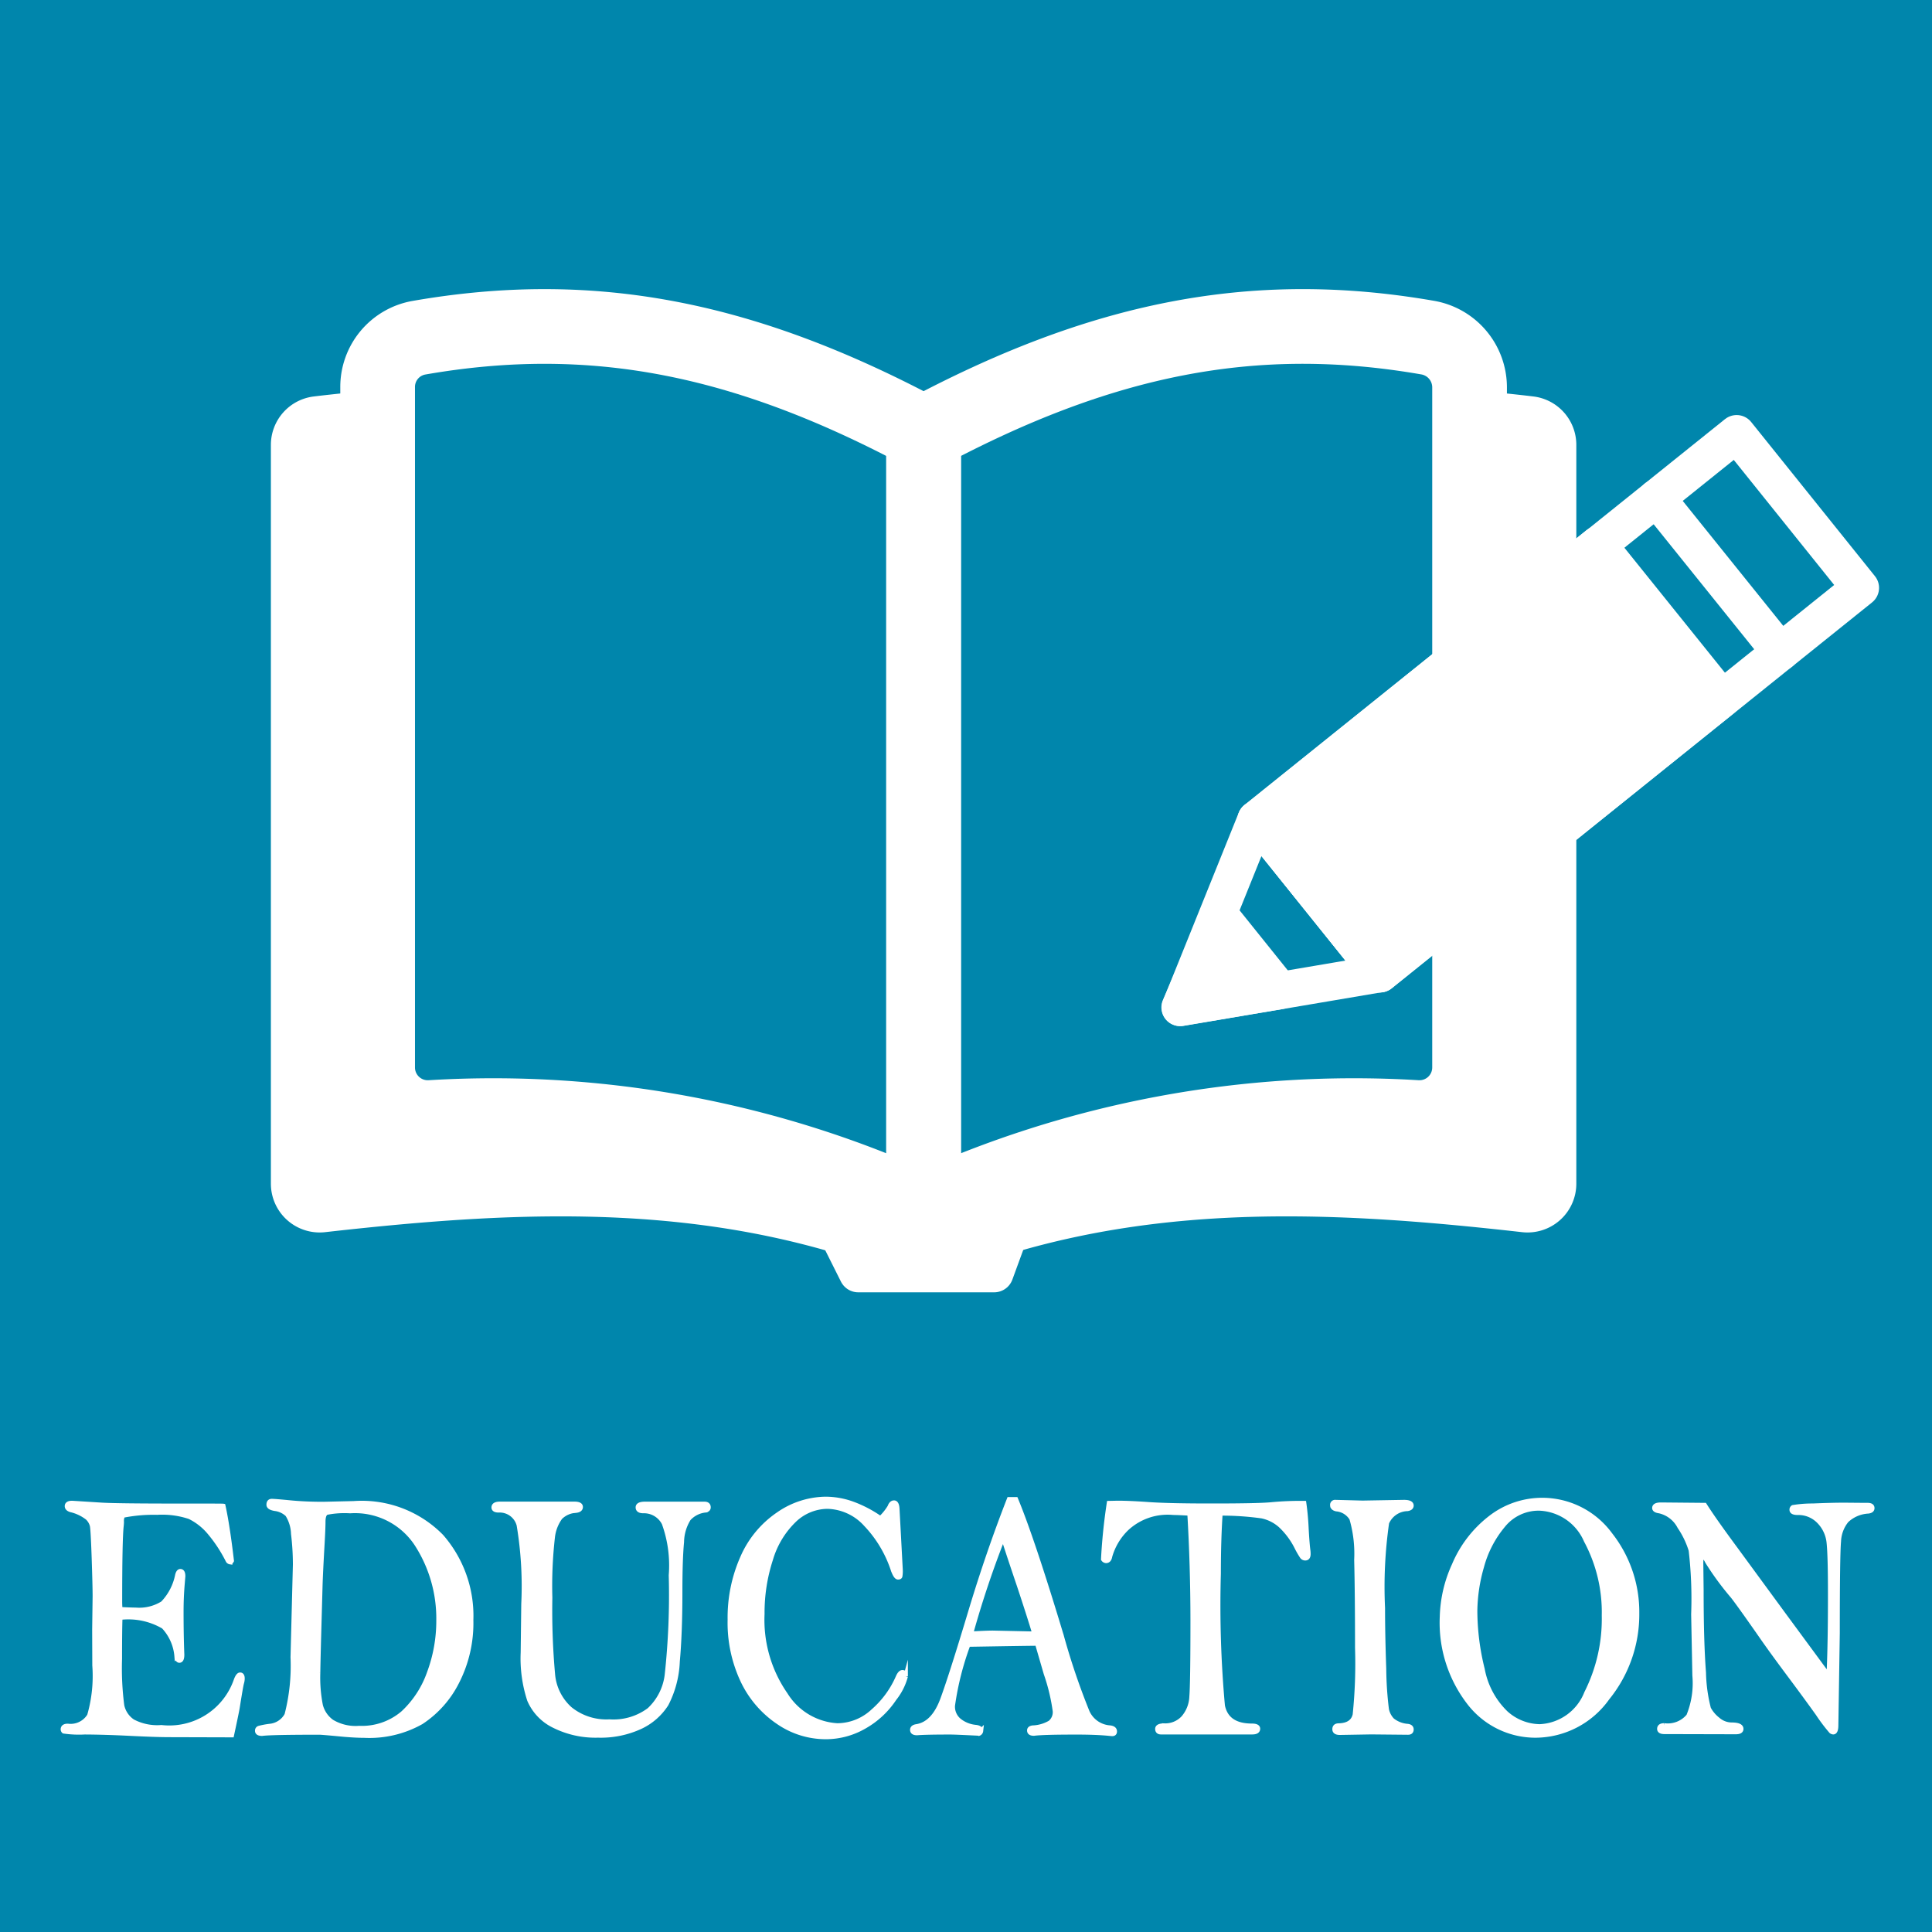
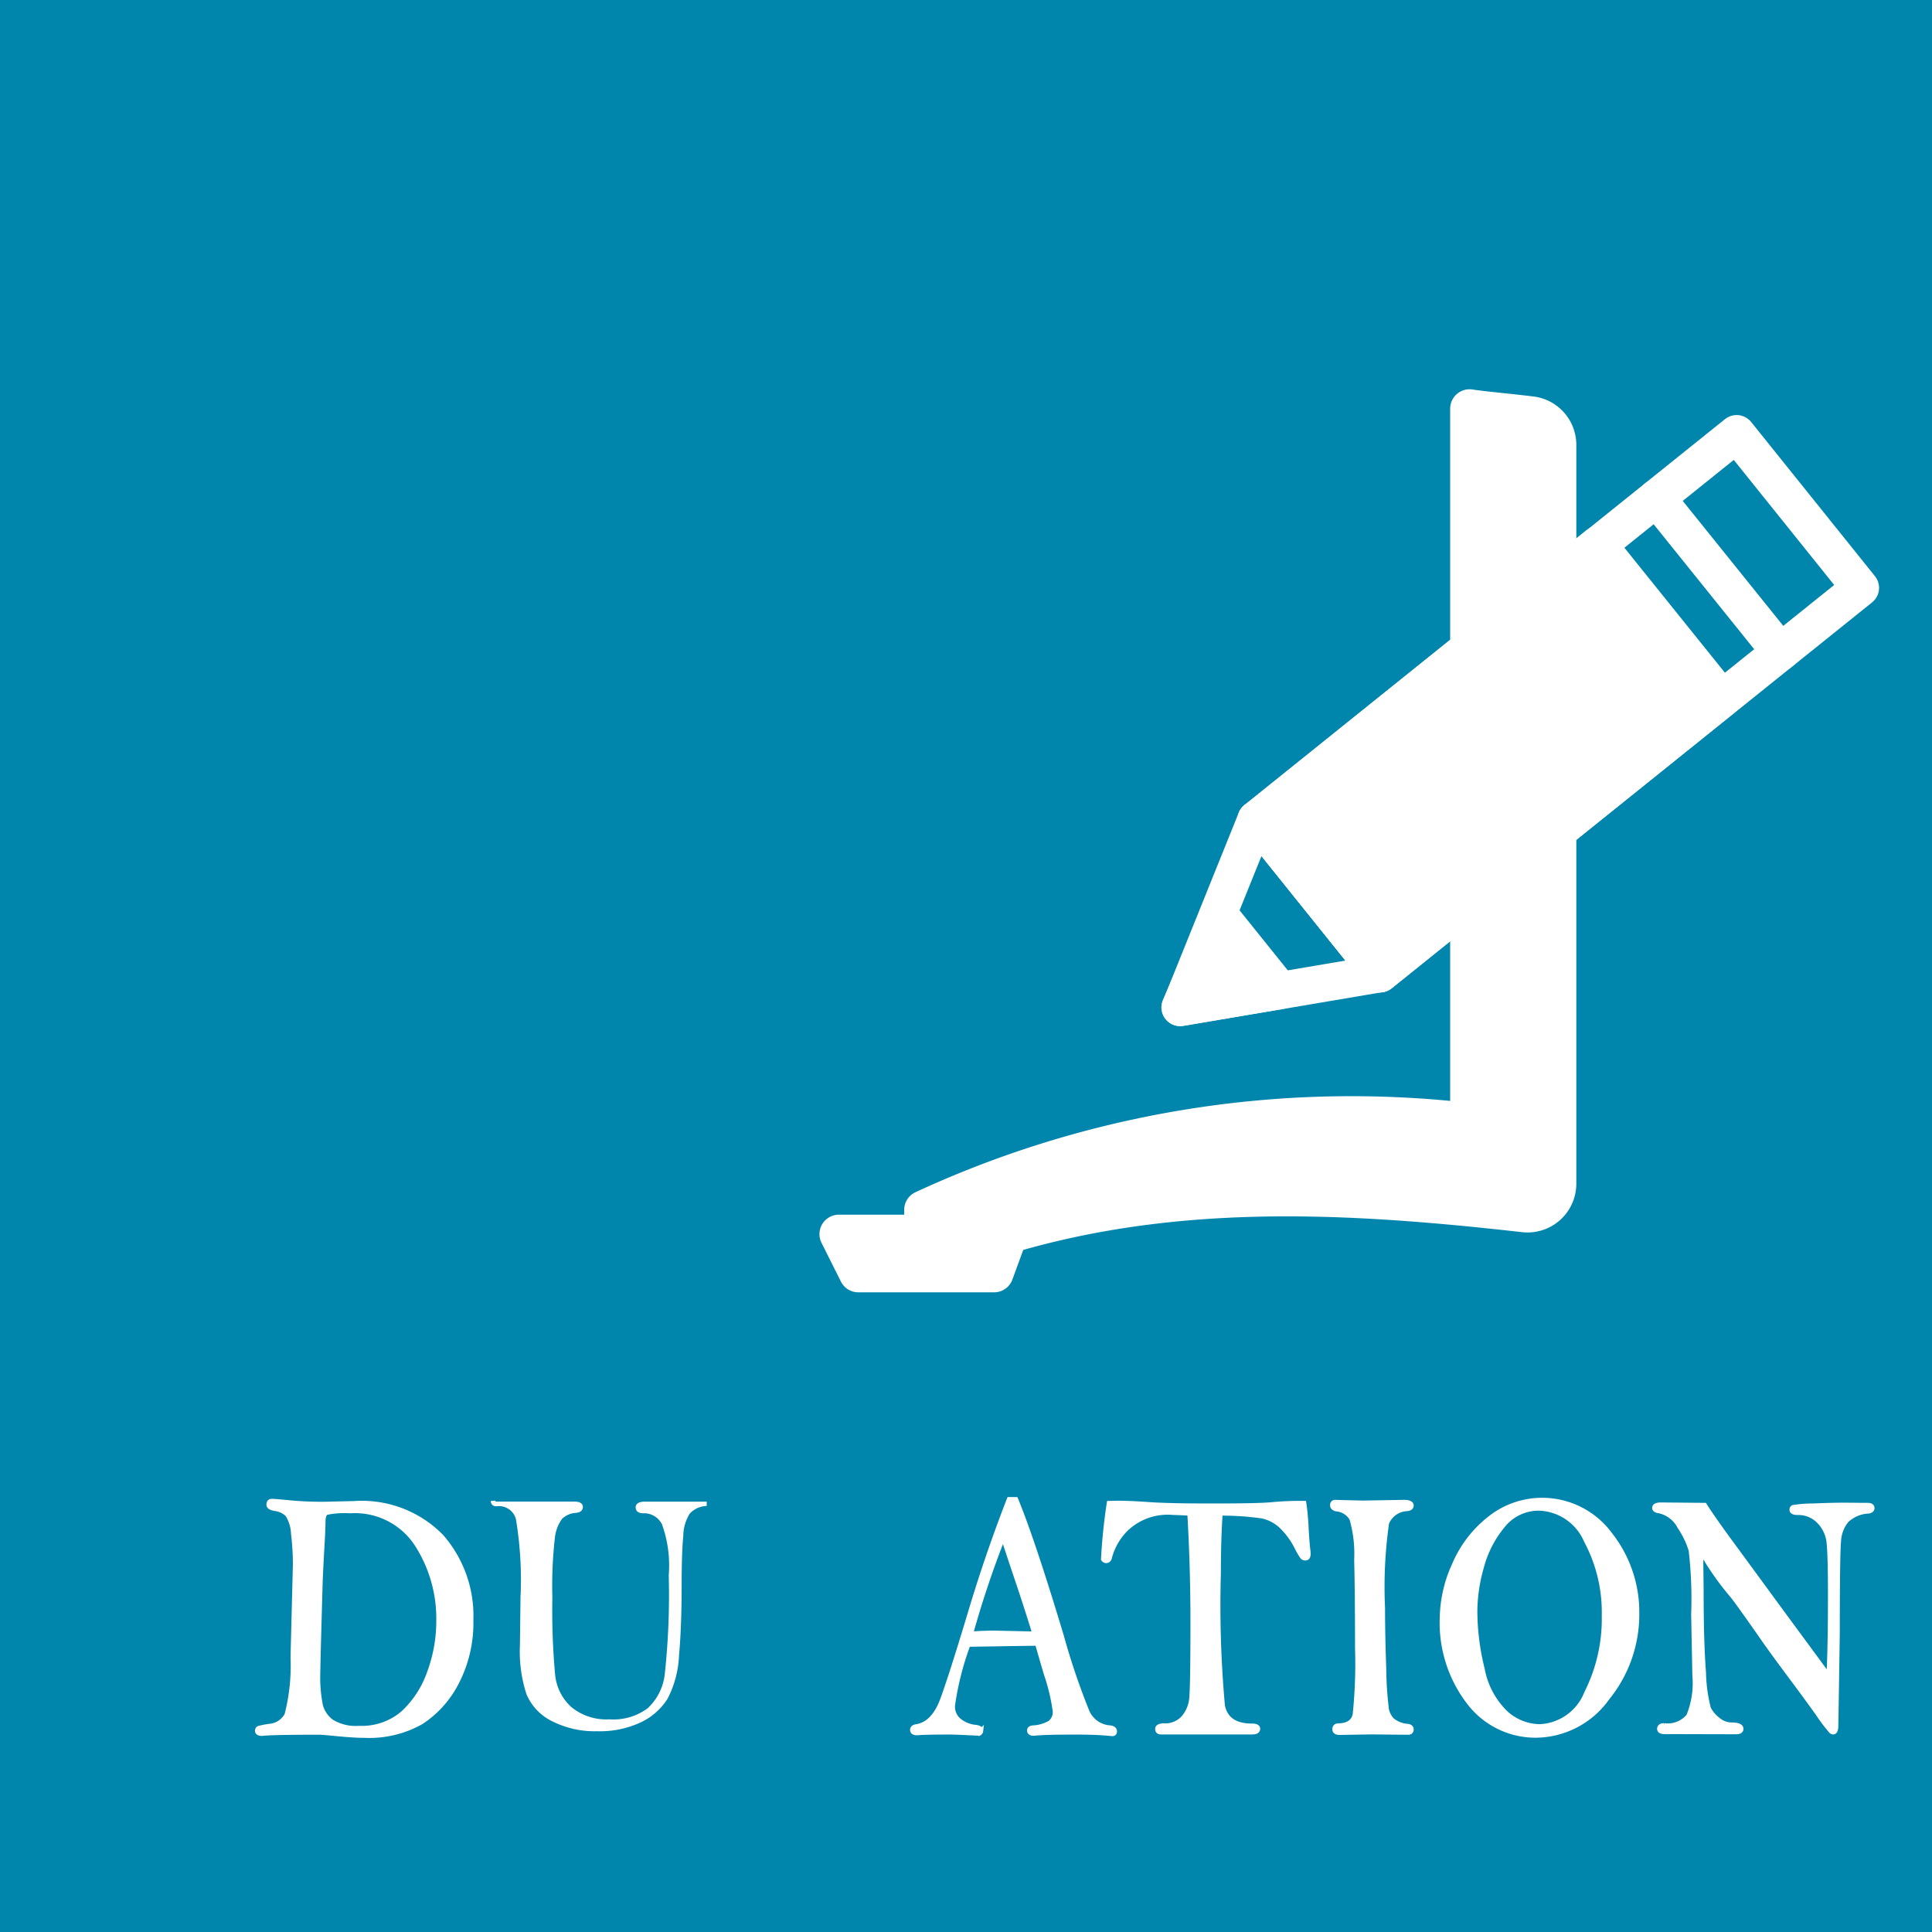
<svg xmlns="http://www.w3.org/2000/svg" viewBox="0 0 43.246 43.246">
  <defs>
    <style>.cls-1{fill:#0086ac;}.cls-2,.cls-3,.cls-8{fill:#fff;}.cls-2,.cls-3,.cls-4,.cls-6,.cls-7,.cls-8{stroke:#fff;}.cls-2{stroke-miterlimit:10;stroke-width:0.1px;}.cls-3,.cls-4,.cls-6,.cls-7,.cls-8{stroke-linecap:round;stroke-linejoin:round;}.cls-3{stroke-width:0.869px;}.cls-4,.cls-6,.cls-7{fill:none;}.cls-4{stroke-width:1.672px;}.cls-5{opacity:0;}.cls-6{stroke-width:2.325px;}.cls-7,.cls-8{stroke-width:0.835px;}</style>
  </defs>
  <g id="レイヤー_2" data-name="レイヤー 2">
    <g id="moji">
      <rect class="cls-1" width="43.246" height="43.246" />
-       <path class="cls-2" d="M4.998,33.709q.096.437.189,1.227c-.011.021-.022.031-.035.031a.07.07,0,0,1-.049-.031,3.187,3.187,0,0,0-.438-.66,1.35,1.35,0,0,0-.42-.322,1.93,1.93,0,0,0-.726-.096,3.495,3.495,0,0,0-.768.066.277.277,0,0,0-.026.144c0,.018-.002.051-.007.098q-.033.312-.033,1.692c0,.039.002.093.007.164q.252.012.345.012a.988.988,0,0,0,.606-.147,1.259,1.259,0,0,0,.328-.634c.015-.055.037-.083.066-.083.042,0,.062.038.062.113l-.013.157q-.027.309-.027.638,0,.532.017.959c0,.088-.02.133-.061.133-.03,0-.05-.031-.061-.094a1.095,1.095,0,0,0-.293-.664,1.556,1.556,0,0,0-.969-.203q-.01.285-.01.922a6.453,6.453,0,0,0,.05,1.047.568.568,0,0,0,.239.354,1.171,1.171,0,0,0,.641.131,1.579,1.579,0,0,0,1.668-1.047q.046-.129.095-.129c.035,0,.053.029.053.086a.364.364,0,0,1-.017.102q-.02.074-.096.555-.017.102-.126.609l-1.391-.004q-.299,0-.878-.029-.579-.029-1.026-.031a2.326,2.326,0,0,1-.466-.021.06.06,0,0,1-.02-.043c0-.052.037-.078.109-.078A.489.489,0,0,0,2,38.401a3.192,3.192,0,0,0,.116-1.12l-.003-.8.01-.75q0-.226-.021-.857-.022-.63-.04-.72a.365.365,0,0,0-.103-.177.955.955,0,0,0-.374-.178c-.058-.018-.086-.047-.086-.086,0-.047.039-.07.116-.07l.678.043q.358.02,1.763.02Q4.979,33.705,4.998,33.709Z" />
      <path class="cls-2" d="M7.236,33.666l.684-.016a2.498,2.498,0,0,1,1.962.742,2.701,2.701,0,0,1,.664,1.871,2.89,2.89,0,0,1-.319,1.393,2.323,2.323,0,0,1-.797.893,2.369,2.369,0,0,1-1.275.301q-.179,0-.455-.023-.491-.047-.551-.047-1.089,0-1.282.027c-.073,0-.109-.022-.109-.065a.059.059,0,0,1,.04-.061,1.821,1.821,0,0,1,.246-.046.479.479,0,0,0,.374-.25,4.382,4.382,0,0,0,.135-1.29l.053-2.068a5.692,5.692,0,0,0-.042-.694.858.858,0,0,0-.13-.43.491.491,0,0,0-.28-.131c-.093-.016-.14-.045-.14-.09,0-.055.023-.082.07-.082.044,0,.18.011.407.033S6.966,33.666,7.236,33.666Zm-.116,3.773a3.224,3.224,0,0,0,.058.736.65.65,0,0,0,.249.363,1.032,1.032,0,0,0,.612.143,1.412,1.412,0,0,0,.98-.336,2.233,2.233,0,0,0,.586-.895,3.333,3.333,0,0,0,.211-1.188,3.064,3.064,0,0,0-.481-1.684,1.65,1.65,0,0,0-1.498-.754,2.028,2.028,0,0,0-.526.035c-.05.023-.075.092-.075.207q0,.152-.023.543-.033.571-.043.891L7.14,36.576Q7.12,37.33,7.12,37.44Z" />
-       <path class="cls-2" d="M11.191,33.662h1.664c.095,0,.143.023.143.07s-.036.074-.106.082a.533.533,0,0,0-.349.152.921.921,0,0,0-.171.441,9.65,9.65,0,0,0-.058,1.355,16.012,16.012,0,0,0,.062,1.727,1.172,1.172,0,0,0,.385.764,1.292,1.292,0,0,0,.881.283,1.335,1.335,0,0,0,.89-.262,1.276,1.276,0,0,0,.396-.777A16.573,16.573,0,0,0,15.019,35.26a2.766,2.766,0,0,0-.156-1.162.501.501,0,0,0-.462-.275c-.082,0-.123-.027-.123-.082,0-.052.054-.078.163-.078h1.328c.06,0,.09.026.09.078,0,.037-.024.059-.073.066a.584.584,0,0,0-.37.188,1.011,1.011,0,0,0-.154.523q-.037.379-.037,1.113,0,.918-.058,1.559a2.274,2.274,0,0,1-.251.955,1.38,1.38,0,0,1-.579.508,2.114,2.114,0,0,1-.951.193,2.071,2.071,0,0,1-.985-.217,1.141,1.141,0,0,1-.551-.575,3.002,3.002,0,0,1-.145-1.069l.013-1.083a8.281,8.281,0,0,0-.104-1.765.443.443,0,0,0-.45-.33q-.113,0-.113-.064C11.051,33.689,11.098,33.662,11.191,33.662Z" />
-       <path class="cls-2" d="M19.707,33.987a1.207,1.207,0,0,0,.209-.258c.022-.062.054-.094.096-.094.044,0,.068.047.073.141l.073,1.363a.688.688,0,0,1-.008.143c-.005.017-.021.025-.048.025-.035,0-.073-.056-.113-.168a2.701,2.701,0,0,0-.611-1.02,1.196,1.196,0,0,0-.856-.395,1.085,1.085,0,0,0-.744.307,1.997,1.997,0,0,0-.526.875,3.858,3.858,0,0,0-.188,1.221,2.926,2.926,0,0,0,.52,1.803,1.461,1.461,0,0,0,1.161.693,1.179,1.179,0,0,0,.8-.324,2.138,2.138,0,0,0,.551-.75c.033-.078.068-.117.103-.117q.073,0,.073.094a1.367,1.367,0,0,1-.252.496,1.958,1.958,0,0,1-.663.621,1.728,1.728,0,0,1-.882.238,1.875,1.875,0,0,1-1.054-.332,2.311,2.311,0,0,1-.792-.918,3.046,3.046,0,0,1-.292-1.375,3.314,3.314,0,0,1,.284-1.395,2.255,2.255,0,0,1,.799-.965,1.892,1.892,0,0,1,1.063-.344,1.794,1.794,0,0,1,.598.107A2.7,2.7,0,0,1,19.707,33.987Z" />
+       <path class="cls-2" d="M11.191,33.662h1.664c.095,0,.143.023.143.07s-.036.074-.106.082a.533.533,0,0,0-.349.152.921.921,0,0,0-.171.441,9.65,9.65,0,0,0-.058,1.355,16.012,16.012,0,0,0,.062,1.727,1.172,1.172,0,0,0,.385.764,1.292,1.292,0,0,0,.881.283,1.335,1.335,0,0,0,.89-.262,1.276,1.276,0,0,0,.396-.777A16.573,16.573,0,0,0,15.019,35.26a2.766,2.766,0,0,0-.156-1.162.501.501,0,0,0-.462-.275c-.082,0-.123-.027-.123-.082,0-.052.054-.078.163-.078h1.328a.584.584,0,0,0-.37.188,1.011,1.011,0,0,0-.154.523q-.037.379-.037,1.113,0,.918-.058,1.559a2.274,2.274,0,0,1-.251.955,1.38,1.38,0,0,1-.579.508,2.114,2.114,0,0,1-.951.193,2.071,2.071,0,0,1-.985-.217,1.141,1.141,0,0,1-.551-.575,3.002,3.002,0,0,1-.145-1.069l.013-1.083a8.281,8.281,0,0,0-.104-1.765.443.443,0,0,0-.45-.33q-.113,0-.113-.064C11.051,33.689,11.098,33.662,11.191,33.662Z" />
      <path class="cls-2" d="M22.587,33.561h.153q.371.894,1.023,3.059a15.598,15.598,0,0,0,.577,1.701.598.598,0,0,0,.503.35c.073.008.11.037.11.086,0,.037-.019.055-.057.055l-.046-.004q-.305-.032-.777-.031-.724,0-.93.027c-.069,0-.103-.023-.103-.07,0-.034.025-.055.076-.062a.83.83,0,0,0,.39-.113.302.302,0,0,0,.108-.258,4.3,4.3,0,0,0-.202-.84l-.195-.672q-.173,0-1.544.023a6.491,6.491,0,0,0-.346,1.365.4.4,0,0,0,.171.355.691.691,0,0,0,.337.127c.082.008.123.037.123.087a.072.072,0,0,1-.04.057q-.532-.027-.641-.027-.557,0-.75.016c-.071,0-.106-.023-.106-.07,0-.042.031-.068.093-.078q.382-.059.584-.609.202-.551.631-1.98Q22.122,34.752,22.587,33.561Zm-.132.852a21.918,21.918,0,0,0-.722,2.156q.342-.02.491-.02l.933.02q-.122-.406-.345-1.078Q22.541,34.69,22.455,34.412Z" />
      <path class="cls-2" d="M26.627,33.877q-.259-.015-.366-.016a1.346,1.346,0,0,0-1.04.353,1.396,1.396,0,0,0-.375.627q-.017.098-.089.098a.082.082,0,0,1-.062-.038,12.595,12.595,0,0,1,.129-1.255c.106-.002.174-.004.203-.004q.259,0,.694.031.468.032,1.435.031.99,0,1.288-.027a6.884,6.884,0,0,1,.747-.031q.04.281.053.586.02.348.04.488c.002.021.003.043.003.066,0,.062-.023.094-.069.094a.089.089,0,0,1-.071-.033,1.91,1.91,0,0,1-.127-.221,1.729,1.729,0,0,0-.359-.479.901.901,0,0,0-.416-.209,6.429,6.429,0,0,0-.927-.062q-.04.59-.04,1.348a24.964,24.964,0,0,0,.091,2.957q.092.449.653.449c.09,0,.136.022.136.066,0,.052-.043.078-.129.078h-2.042c-.053,0-.08-.025-.08-.074s.052-.074.156-.074a.551.551,0,0,0,.423-.174.766.766,0,0,0,.186-.471q.025-.297.025-1.715Q26.696,35.057,26.627,33.877Z" />
      <path class="cls-2" d="M29.894,33.623l.605.016.928-.016c.111,0,.167.026.167.078,0,.039-.03.064-.09.074a.514.514,0,0,0-.46.312,10.08,10.08,0,0,0-.091,1.906q0,.606.027,1.363a7.877,7.877,0,0,0,.06.906.484.484,0,0,0,.126.242.623.623,0,0,0,.345.133c.055.008.083.033.083.074,0,.047-.025.07-.077.07l-.825-.008-.702.012c-.078,0-.117-.026-.117-.078,0-.055.031-.082.093-.082q.308-.008.362-.242a11.098,11.098,0,0,0,.053-1.496q0-1.219-.019-1.973a2.815,2.815,0,0,0-.108-.922.439.439,0,0,0-.338-.211c-.062-.013-.093-.043-.093-.09A.062.062,0,0,1,29.894,33.623Z" />
      <path class="cls-2" d="M32.278,36.186a2.947,2.947,0,0,1,.272-1.158,2.614,2.614,0,0,1,.795-1.041,1.889,1.889,0,0,1,2.7.363,2.805,2.805,0,0,1,.599,1.766,2.966,2.966,0,0,1-.664,1.893,1.982,1.982,0,0,1-1.597.838,1.87,1.87,0,0,1-1.499-.734A2.929,2.929,0,0,1,32.278,36.186Zm.741-.127a5.447,5.447,0,0,0,.166,1.308,1.818,1.818,0,0,0,.521.974,1.151,1.151,0,0,0,.759.303,1.177,1.177,0,0,0,1.046-.749,3.68,3.68,0,0,0,.393-1.734,3.39,3.39,0,0,0-.401-1.675,1.189,1.189,0,0,0-1.048-.721,1.019,1.019,0,0,0-.812.385,2.406,2.406,0,0,0-.475.92A3.699,3.699,0,0,0,33.019,36.059Z" />
      <path class="cls-2" d="M38.158,33.69q.199.316.69.98l1.062,1.449L40.934,37.51q.034-.707.033-1.836,0-.847-.03-1.135a.785.785,0,0,0-.221-.482.639.639,0,0,0-.477-.195c-.088,0-.133-.022-.133-.066a.061.061,0,0,1,.028-.057,2.659,2.659,0,0,1,.447-.035q.418-.018.704-.018l.448.004h.073c.068,0,.103.022.103.068,0,.041-.03.064-.09.072a.765.765,0,0,0-.483.205.785.785,0,0,0-.176.467q-.028.305-.028,2.052l-.032,2.064c0,.104-.022.156-.065.156a.097.097,0,0,1-.046-.018,3.881,3.881,0,0,1-.298-.395q-.269-.377-.663-.904-.393-.527-.619-.855-.494-.707-.624-.871a6.464,6.464,0,0,1-.568-.773c-.038-.078-.072-.117-.103-.117q-.037,0-.037.152l.007.605q0,1.152.053,1.84a3.51,3.51,0,0,0,.111.807.758.758,0,0,0,.202.24.473.473,0,0,0,.307.121c.146,0,.219.031.219.094,0,.047-.041.07-.123.07l-1.597-.004c-.075,0-.113-.022-.113-.066,0-.052.036-.078.109-.078a.6.6,0,0,0,.544-.213,1.935,1.935,0,0,0,.136-.904l-.027-1.371a9.43,9.43,0,0,0-.056-1.432,1.971,1.971,0,0,0-.254-.527.678.678,0,0,0-.45-.35q-.113-.015-.113-.07c0-.049.049-.074.146-.074Z" />
-       <path class="cls-3" d="M20.674,27.081v1.219c-4.482-1.887-8.963-1.655-13.445-1.151a.657.657,0,0,1-.731-.652V9.958a.657.657,0,0,1,.578-.652c.488-.06,1.082-.112,1.377-.158V25.125A22.785,22.785,0,0,1,20.674,27.081Z" />
      <path class="cls-3" d="M34.85,9.958V26.497a.657.657,0,0,1-.731.652c-4.482-.504-8.963-.736-13.445,1.151V27.081a22.785,22.785,0,0,1,12.221-1.955V9.148c.295.046.889.098,1.377.158A.657.657,0,0,1,34.85,9.958Z" />
-       <path class="cls-4" d="M20.674,9.7v17.381A23.049,23.049,0,0,0,9.648,25.014a1.122,1.122,0,0,1-1.195-1.121V8.666a1.118,1.118,0,0,1,.917-1.105C13.302,6.873,16.722,7.588,20.674,9.7Z" />
-       <path class="cls-4" d="M32.895,8.666v15.227a1.122,1.122,0,0,1-1.195,1.121,23.049,23.049,0,0,0-11.026,2.067V9.7C24.617,7.593,28.03,6.876,31.95,7.556A1.13,1.13,0,0,1,32.895,8.666Z" />
      <polygon class="cls-3" points="22.253 28.493 19.212 28.493 18.777 27.624 22.571 27.624 22.253 28.493" />
      <g class="cls-5">
        <rect class="cls-6" x="27.985" y="13.538" width="13.792" height="4.425" transform="translate(-2.179 25.307) rotate(-38.761)" />
        <polygon class="cls-6" points="26.42 22.552 30.886 21.795 28.116 18.345 26.42 22.552" />
        <polygon class="cls-6" points="26.414 22.55 28.653 22.172 27.303 20.491 26.414 22.55" />
        <line class="cls-6" x1="39.853" y1="14.596" x2="37.079" y2="11.148" />
        <rect class="cls-6" x="28.42" y="14.784" width="9.822" height="4.425" transform="translate(-3.293 24.644) rotate(-38.813)" />
      </g>
      <rect class="cls-7" x="27.985" y="13.538" width="13.792" height="4.425" transform="translate(-2.179 25.307) rotate(-38.761)" />
      <polygon class="cls-7" points="26.42 22.552 30.886 21.795 28.116 18.345 26.42 22.552" />
      <polygon class="cls-8" points="26.414 22.55 28.653 22.172 27.303 20.491 26.414 22.55" />
      <line class="cls-7" x1="39.853" y1="14.596" x2="37.079" y2="11.148" />
      <rect class="cls-8" x="28.42" y="14.784" width="9.822" height="4.425" transform="translate(-3.293 24.644) rotate(-38.813)" />
    </g>
  </g>
</svg>